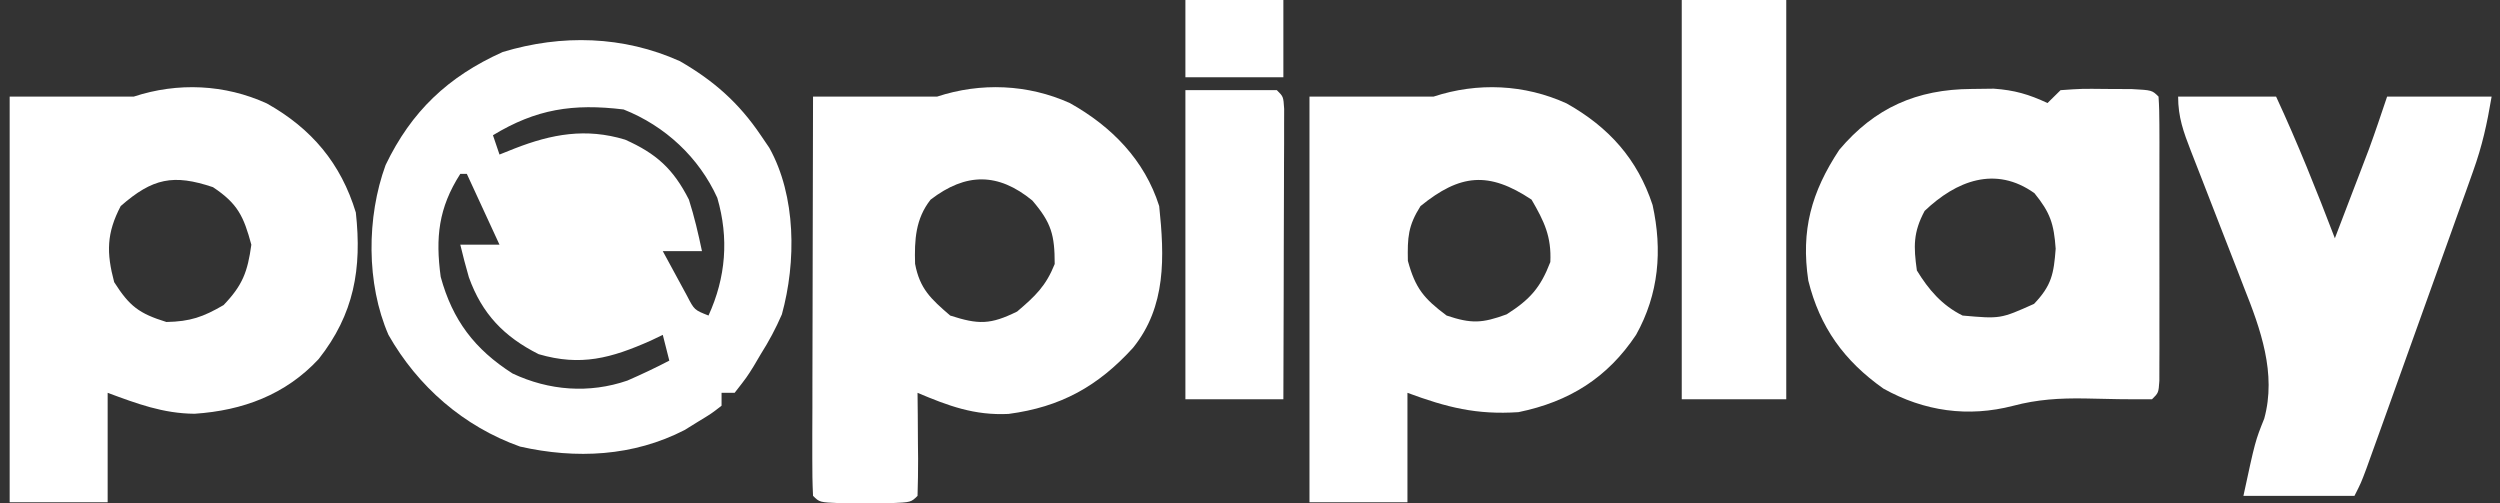
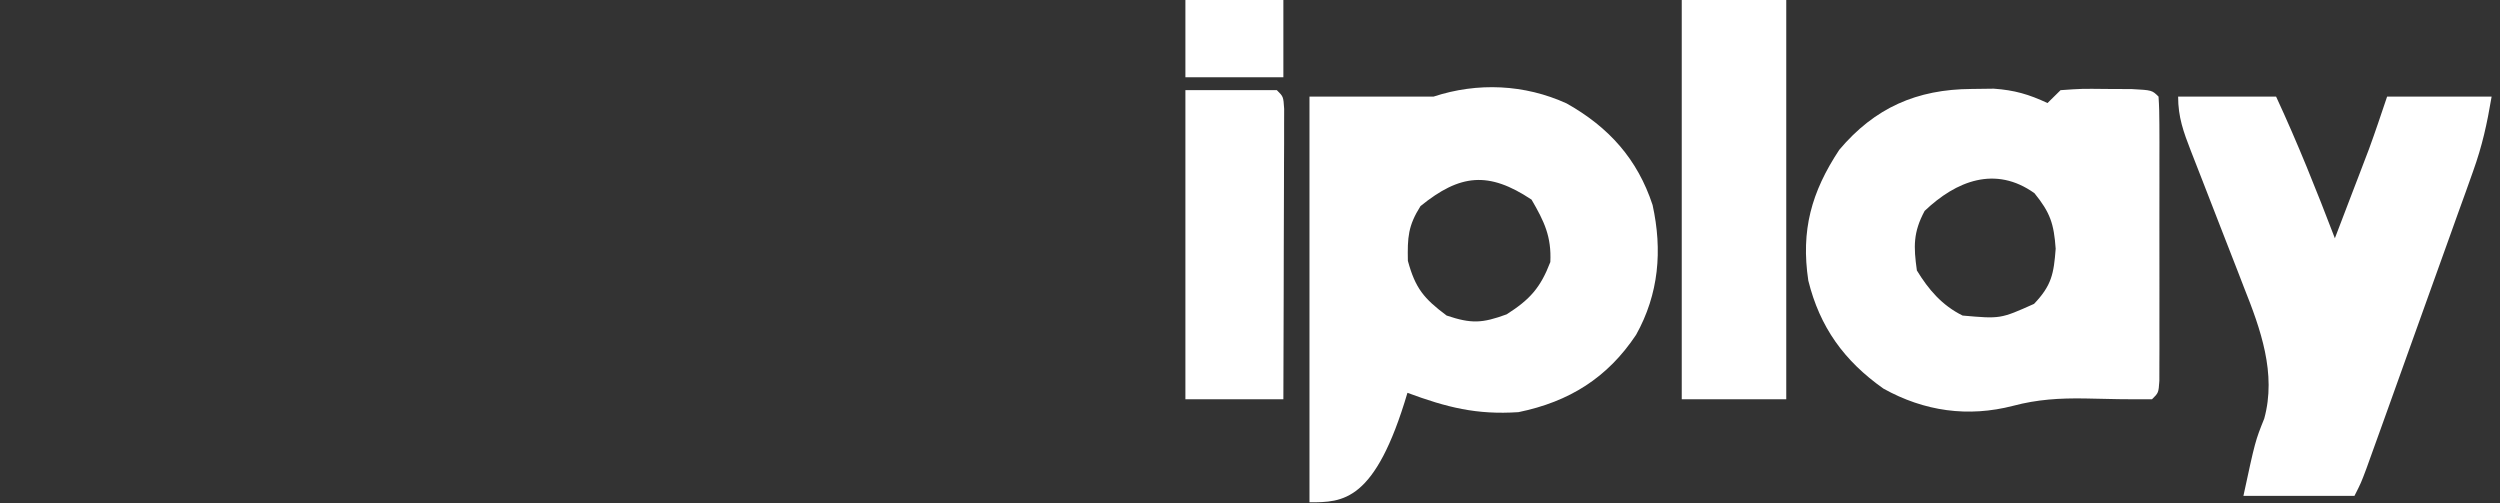
<svg xmlns="http://www.w3.org/2000/svg" width="149" height="30" viewBox="0 0 149 30" fill="none">
  <rect x="0" y="0" width="149" height="30" fill="#333333" stroke="none" />
  <g clip-path="url(#clip0_1136_51658)">
-     <path d="M40.523 3.646C42.548 4.813 44.041 6.136 45.341 8.06C45.509 8.306 45.677 8.553 45.85 8.808C47.454 11.681 47.46 15.615 46.6 18.737C46.235 19.579 45.832 20.333 45.341 21.109C45.201 21.346 45.062 21.583 44.918 21.827C44.514 22.476 44.514 22.476 43.784 23.412C43.527 23.412 43.27 23.412 43.005 23.412C43.005 23.665 43.005 23.919 43.005 24.18C42.406 24.647 42.406 24.647 41.594 25.139C41.201 25.382 41.201 25.382 40.8 25.631C37.743 27.204 34.339 27.37 30.995 26.616C27.631 25.419 24.898 23.031 23.152 19.958C21.827 16.909 21.845 12.945 22.982 9.835C24.516 6.642 26.694 4.569 29.961 3.1C33.48 2.034 37.159 2.133 40.523 3.646ZM29.38 8.06C29.509 8.44 29.637 8.82 29.77 9.211C30.067 9.092 30.364 8.974 30.67 8.851C32.891 7.985 34.922 7.616 37.254 8.322C39.112 9.149 40.129 10.063 41.059 11.898C41.384 12.919 41.617 13.917 41.837 14.968C41.066 14.968 40.296 14.968 39.502 14.968C39.807 15.537 40.116 16.105 40.426 16.671C40.598 16.987 40.769 17.304 40.946 17.629C41.383 18.474 41.383 18.474 42.227 18.806C43.263 16.537 43.451 14.201 42.751 11.79C41.66 9.388 39.649 7.507 37.166 6.524C34.153 6.159 31.957 6.496 29.38 8.06ZM27.434 10.363C26.128 12.4 25.951 14.163 26.266 16.503C26.97 19.076 28.284 20.816 30.548 22.26C32.717 23.283 35.114 23.466 37.391 22.683C38.241 22.312 39.069 21.922 39.891 21.493C39.698 20.733 39.698 20.733 39.502 19.958C39.261 20.073 39.021 20.188 38.773 20.307C36.427 21.346 34.617 21.846 32.105 21.109C30.04 20.072 28.728 18.706 27.945 16.526C27.756 15.884 27.592 15.235 27.434 14.584C28.205 14.584 28.976 14.584 29.77 14.584C29.127 13.191 28.485 11.798 27.823 10.363C27.695 10.363 27.566 10.363 27.434 10.363Z" fill="white" />
-     <path d="M63.76 6.141C66.264 7.54 68.221 9.545 69.088 12.282C69.403 15.299 69.518 18.265 67.531 20.726C65.438 23.027 63.218 24.259 60.109 24.67C58.066 24.769 56.525 24.189 54.685 23.412C54.69 23.851 54.694 24.29 54.699 24.742C54.703 25.314 54.706 25.887 54.709 26.459C54.713 26.748 54.716 27.038 54.719 27.337C54.723 28.076 54.706 28.814 54.685 29.553C54.296 29.937 54.296 29.937 53.079 29.988C52.582 29.987 52.084 29.986 51.571 29.985C51.073 29.986 50.575 29.987 50.062 29.988C48.846 29.937 48.846 29.937 48.457 29.553C48.42 28.811 48.411 28.068 48.413 27.325C48.413 26.849 48.413 26.372 48.413 25.882C48.415 25.358 48.417 24.834 48.419 24.31C48.419 23.777 48.42 23.244 48.42 22.712C48.422 21.306 48.426 19.901 48.43 18.496C48.434 17.063 48.436 15.63 48.438 14.197C48.442 11.384 48.449 8.571 48.457 5.757C50.922 5.757 53.388 5.757 55.853 5.757C58.454 4.902 61.266 5.017 63.76 6.141ZM55.464 11.898C54.565 13.038 54.496 14.298 54.539 15.723C54.817 17.209 55.477 17.814 56.632 18.807C58.323 19.352 59.025 19.354 60.622 18.567C61.711 17.64 62.332 17.053 62.86 15.736C62.86 14.006 62.665 13.275 61.522 11.946C59.491 10.286 57.577 10.277 55.464 11.898Z" fill="white" />
-     <path d="M15.904 6.165C18.578 7.667 20.319 9.742 21.208 12.666C21.575 16.013 21.104 18.723 18.994 21.397C17.018 23.526 14.471 24.468 11.598 24.66C9.72 24.646 8.163 24.059 6.416 23.412C6.416 25.566 6.416 27.719 6.416 29.937C4.489 29.937 2.562 29.937 0.576 29.937C0.576 21.958 0.576 13.978 0.576 5.757C3.042 5.757 5.507 5.757 7.973 5.757C10.593 4.896 13.399 5.022 15.904 6.165ZM7.194 12.282C6.348 13.898 6.339 15.065 6.805 16.816C7.719 18.252 8.286 18.685 9.919 19.191C11.338 19.162 12.105 18.894 13.325 18.183C14.461 17.001 14.758 16.197 14.98 14.585C14.523 12.896 14.172 12.137 12.693 11.155C10.335 10.364 9.097 10.614 7.194 12.282Z" fill="white" />
-     <path d="M93.373 6.165C95.894 7.585 97.592 9.48 98.494 12.217C99.087 14.919 98.869 17.525 97.509 19.958C95.806 22.515 93.531 23.942 90.502 24.564C87.997 24.731 86.234 24.281 83.884 23.412C83.884 25.566 83.884 27.719 83.884 29.937C81.957 29.937 80.031 29.937 78.045 29.937C78.045 21.958 78.045 13.978 78.045 5.757C80.511 5.757 82.976 5.757 85.441 5.757C88.061 4.896 90.868 5.022 93.373 6.165ZM84.663 12.282C83.918 13.463 83.883 14.146 83.909 15.544C84.352 17.176 84.859 17.793 86.22 18.807C87.69 19.3 88.337 19.271 89.796 18.735C91.194 17.846 91.815 17.14 92.4 15.616C92.471 14.102 92.041 13.204 91.281 11.898C88.718 10.195 87.024 10.368 84.663 12.282Z" fill="white" />
+     <path d="M93.373 6.165C95.894 7.585 97.592 9.48 98.494 12.217C99.087 14.919 98.869 17.525 97.509 19.958C95.806 22.515 93.531 23.942 90.502 24.564C87.997 24.731 86.234 24.281 83.884 23.412C81.957 29.937 80.031 29.937 78.045 29.937C78.045 21.958 78.045 13.978 78.045 5.757C80.511 5.757 82.976 5.757 85.441 5.757C88.061 4.896 90.868 5.022 93.373 6.165ZM84.663 12.282C83.918 13.463 83.883 14.146 83.909 15.544C84.352 17.176 84.859 17.793 86.22 18.807C87.69 19.3 88.337 19.271 89.796 18.735C91.194 17.846 91.815 17.14 92.4 15.616C92.471 14.102 92.041 13.204 91.281 11.898C88.718 10.195 87.024 10.368 84.663 12.282Z" fill="white" />
    <path d="M117.506 5.302C117.943 5.296 118.379 5.291 118.829 5.285C120.065 5.372 120.919 5.622 122.031 6.141C122.288 5.888 122.546 5.635 122.81 5.374C124.065 5.285 124.065 5.285 125.56 5.302C126.301 5.305 126.301 5.305 127.057 5.309C128.26 5.374 128.26 5.374 128.649 5.757C128.687 6.309 128.699 6.863 128.699 7.416C128.7 7.768 128.702 8.12 128.703 8.483C128.702 8.866 128.701 9.249 128.701 9.643C128.701 10.034 128.701 10.424 128.702 10.827C128.702 11.654 128.701 12.481 128.7 13.308C128.697 14.579 128.699 15.851 128.702 17.122C128.702 17.923 128.701 18.725 128.701 19.526C128.701 19.909 128.702 20.292 128.703 20.687C128.701 21.215 128.701 21.215 128.699 21.754C128.699 22.066 128.698 22.378 128.698 22.699C128.649 23.412 128.649 23.413 128.26 23.796C126.921 23.806 125.587 23.786 124.249 23.748C122.754 23.726 121.437 23.802 119.989 24.185C117.296 24.884 114.685 24.516 112.254 23.162C109.906 21.506 108.458 19.49 107.775 16.723C107.328 13.733 107.951 11.458 109.619 8.931C111.736 6.42 114.246 5.32 117.506 5.302ZM114.708 12.57C114.023 13.849 114.046 14.694 114.246 16.12C114.942 17.26 115.744 18.202 116.971 18.807C119.226 19.007 119.226 19.007 121.229 18.111C122.276 17.015 122.406 16.319 122.518 14.825C122.413 13.332 122.193 12.672 121.253 11.514C118.928 9.855 116.594 10.774 114.708 12.57Z" fill="white" />
    <path d="M129.816 5.757C131.743 5.757 133.67 5.757 135.655 5.757C136.942 8.53 138.067 11.348 139.158 14.201C139.532 13.225 139.905 12.25 140.277 11.274C140.382 11 140.488 10.727 140.596 10.445C140.698 10.175 140.801 9.906 140.907 9.628C141.001 9.383 141.095 9.137 141.191 8.885C141.571 7.849 141.919 6.802 142.272 5.757C144.328 5.757 146.383 5.757 148.501 5.757C148.223 7.402 147.945 8.676 147.395 10.211C147.174 10.83 147.174 10.83 146.95 11.461C146.791 11.9 146.633 12.339 146.469 12.791C146.307 13.246 146.144 13.701 145.976 14.17C145.633 15.129 145.289 16.088 144.943 17.046C144.501 18.275 144.06 19.505 143.62 20.735C143.2 21.909 142.779 23.083 142.358 24.258C142.119 24.921 142.119 24.921 141.877 25.597C141.73 26.005 141.584 26.412 141.432 26.832C141.303 27.192 141.174 27.551 141.04 27.922C140.716 28.785 140.716 28.785 140.326 29.553C138.142 29.553 135.958 29.553 133.708 29.553C134.411 26.288 134.411 26.288 134.949 24.947C135.686 22.263 134.732 19.613 133.731 17.106C133.619 16.816 133.508 16.525 133.392 16.226C133.039 15.309 132.681 14.395 132.322 13.481C131.962 12.558 131.603 11.635 131.246 10.711C131.025 10.14 130.803 9.568 130.577 8.998C130.136 7.861 129.816 6.986 129.816 5.757Z" fill="white" />
    <path d="M100.232 0C102.287 0 104.343 0 106.461 0C106.461 7.853 106.461 15.705 106.461 23.796C104.405 23.796 102.35 23.796 100.232 23.796C100.232 15.943 100.232 8.091 100.232 0Z" fill="white" />
    <path d="M70.65 5.373C72.448 5.373 74.246 5.373 76.1 5.373C76.489 5.757 76.489 5.757 76.536 6.488C76.534 6.967 76.534 6.967 76.533 7.456C76.533 7.817 76.533 8.179 76.533 8.551C76.531 8.943 76.529 9.336 76.527 9.74C76.526 10.14 76.526 10.54 76.525 10.952C76.523 12.235 76.518 13.518 76.513 14.8C76.511 15.668 76.509 16.535 76.508 17.402C76.504 19.533 76.497 21.665 76.489 23.796C74.562 23.796 72.635 23.796 70.65 23.796C70.65 17.716 70.65 11.637 70.65 5.373Z" fill="white" />
    <path d="M70.65 0C72.576 0 74.504 0 76.489 0C76.489 1.52 76.489 3.04 76.489 4.606C74.562 4.606 72.635 4.606 70.65 4.606C70.65 3.086 70.65 1.566 70.65 0Z" fill="white" />
  </g>
  <defs>
    <clipPath id="clip0_1136_51658">
      <rect width="148" height="30" fill="white" transform="translate(0.576)" />
    </clipPath>
  </defs>
</svg>